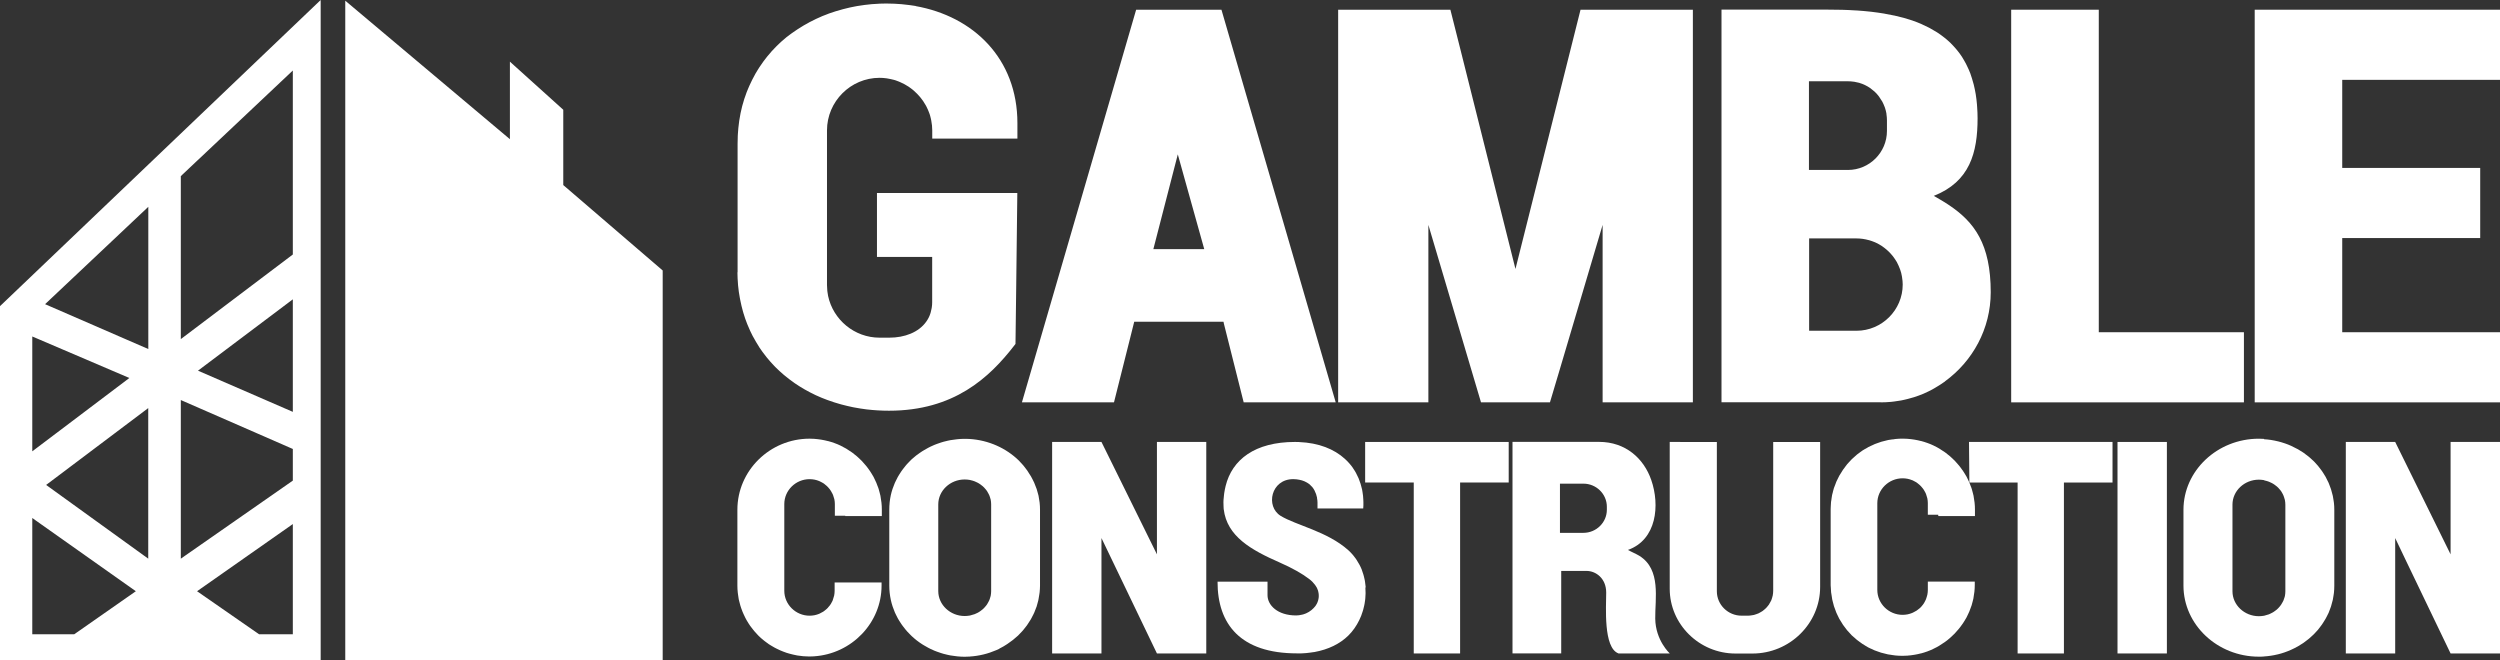
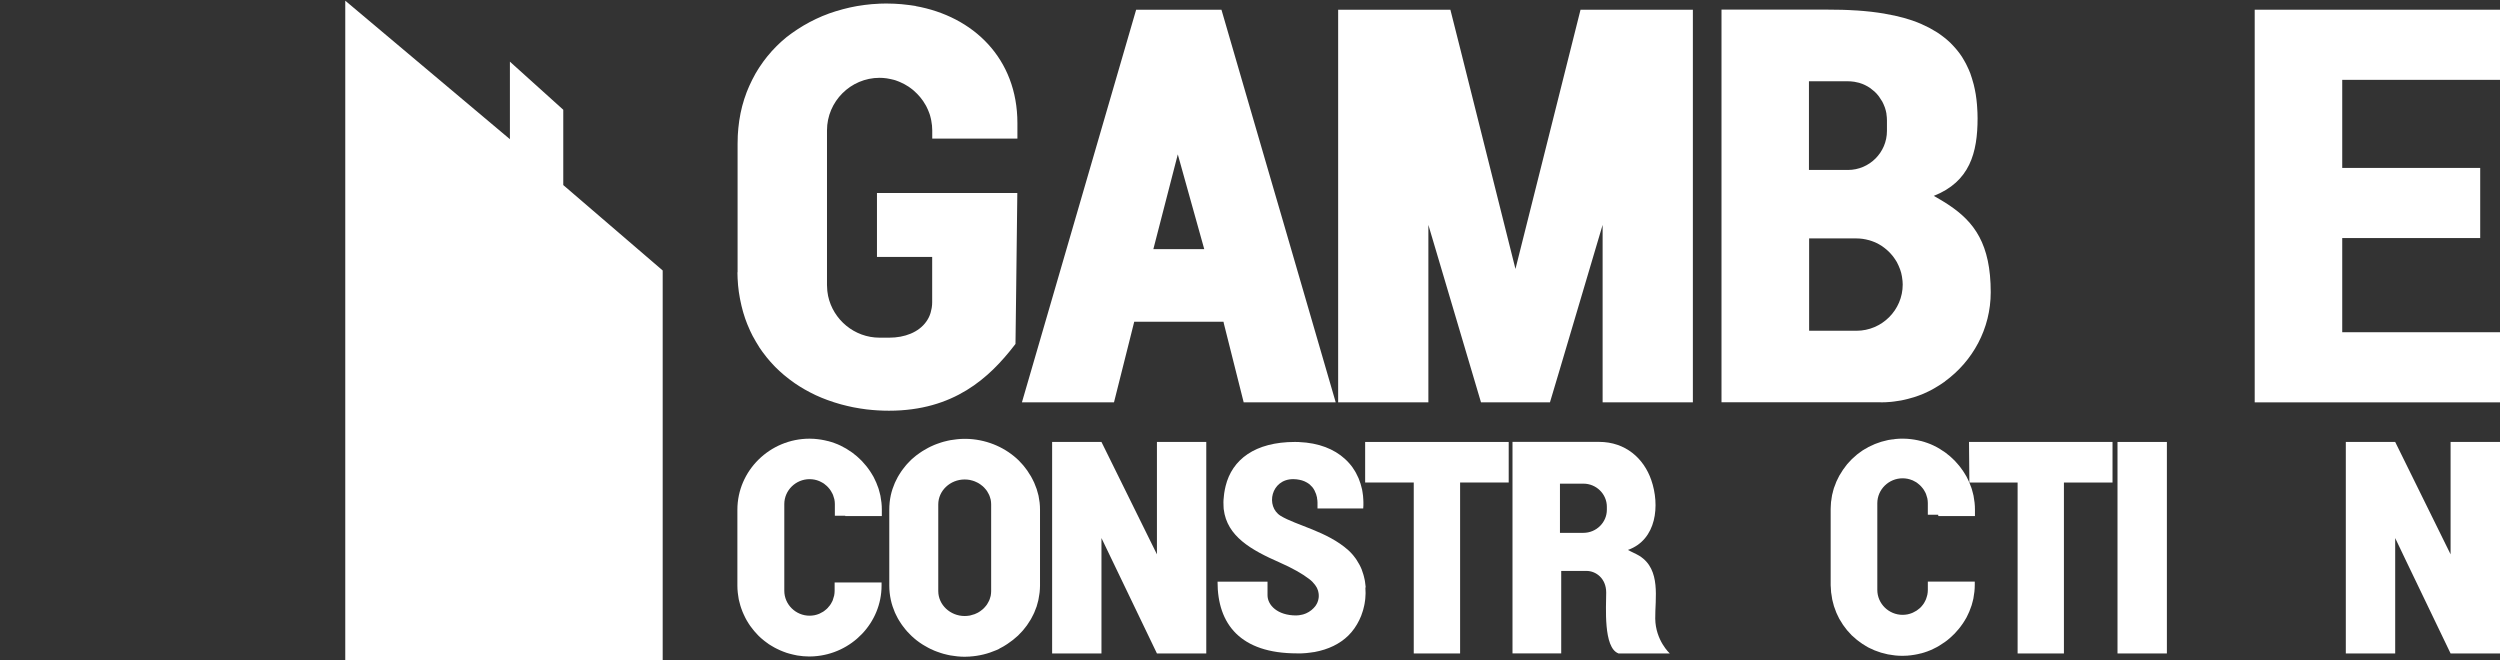
<svg xmlns="http://www.w3.org/2000/svg" id="Layer_1" data-name="Layer 1" viewBox="0 0 676.94 178.81">
  <rect x="0" y="0" width="676.94" height="178.81" fill="#333333" stroke="none" />
  <defs>
    <style>
      .cls-1 {
        fill: #fff;
        stroke-width: 0px;
      }
    </style>
  </defs>
-   <path class="cls-1" d="m44.11,40.79L0,82.9v95.91h86.83V0l-42.72,40.79Zm-9.08,61.56l-25.21,19.04-1.08.82v-31.1l1.08.46,25.21,10.78Zm-22.83-19.98l27.96-26.37v38.51l-27.96-12.15h0Zm-3.46,89.38v-31.49l1.08.77,26.96,19.06-16.69,11.66s-11.35,0-11.35,0Zm31.41-20.47l-27.66-19.97,6.63-4.99,21.02-15.82v40.77h0Zm8.81-30.14v-12.82l1.08.47,19.92,8.7,9.33,4.08v8.57l-29.25,20.38-1.08.76v-30.14Zm4.66-77.84l25.67-24.21v49.82l-30.33,22.91v-44.13l4.66-4.4h0Zm25.67,38.57v29.65l-25.68-11.15,25.68-19.32v.82Zm-9.13,89.88l-16.8-11.66,25.93-18.19v29.85h-9.13Z" />
  <polygon class="cls-1" points="152.52 50.11 152.52 50.11 152.52 29.72 139.15 17.67 138.07 16.69 138.07 36.78 138.07 37.69 93.49 .19 93.49 53.79 93.49 113.4 93.49 178.8 94.57 178.8 162.11 178.8 179.44 178.8 179.44 98.48 179.44 76.43 179.44 73.24 152.52 50.11" />
  <g>
    <path class="cls-1" d="m280.58,108.95h21.06l4.36-17.35,1.12-4.48h24.17l.08.35v.05l5.39,21.43h24.92l-14.28-49.1-2.81-9.62-5.95-20.43-7.9-27.17h-23.1l-30.93,106.32h3.86,0Zm40.22-41.49h-8.5l2.59-10.04,4.03-15.62,2.3,8.25,3.97,14.21.89,3.19s-5.28,0-5.28,0Z" />
    <path class="cls-1" d="m270.58,175.62c.12-.07.25-.12.38-.18.5-.25.99-.53,1.45-.84.15-.1.3-.2.43-.28.35-.23.68-.47,1-.72.15-.12.3-.22.45-.33.42-.33.82-.68,1.22-1.04.05-.05.1-.08.15-.13.38-.37.73-.73,1.09-1.14.12-.13.23-.27.35-.4.27-.32.53-.65.78-.99.1-.13.2-.25.28-.38.32-.45.62-.92.9-1.39.07-.1.12-.2.17-.3.22-.4.43-.8.62-1.2.07-.15.15-.32.22-.47.18-.42.35-.85.5-1.29.03-.1.08-.2.12-.3.17-.53.32-1.09.45-1.64.03-.15.05-.28.08-.43.08-.43.17-.87.22-1.32.02-.17.05-.33.07-.5.05-.58.1-1.17.1-1.75v-20.54c0-.65-.03-1.3-.1-1.94-.02-.22-.07-.43-.1-.65-.07-.42-.12-.84-.2-1.24-.05-.25-.13-.5-.2-.73-.1-.35-.18-.72-.3-1.07-.08-.27-.2-.52-.3-.77-.12-.32-.23-.65-.38-.97-.12-.27-.25-.52-.38-.77-.15-.3-.3-.6-.47-.9-.15-.25-.3-.5-.47-.73-.18-.28-.35-.57-.53-.84-.17-.25-.35-.47-.53-.7-.2-.25-.4-.52-.6-.77-.2-.23-.4-.43-.62-.67-.17-.18-.33-.38-.52-.57h0c-3.44-3.37-8.18-5.56-13.44-5.88h.13c-.4-.03-.8-.03-1.22-.03h-.18c-.67,0-1.32.03-1.95.1-.22.02-.42.05-.63.08-.43.05-.87.12-1.29.18-.23.05-.48.1-.72.15-.38.08-.77.17-1.14.28h0c-.25.07-.48.15-.72.22-.37.12-.72.23-1.07.37q-.23.09,0,0c-.23.08-.47.18-.7.27-.35.15-.7.32-1.04.47q-.22.1,0,0c-.22.1-.42.2-.63.32-.37.2-.72.4-1.09.62-.17.1-.33.2-.5.3-.5.33-1,.67-1.49,1.05,0,0-.03.03-.05.03h-.02c-.45.35-.89.72-1.3,1.1h0c-.15.13-.28.28-.42.42h0c-.28.28-.57.57-.84.87-.15.17-.3.35-.45.53-.23.28-.47.57-.68.87-.15.2-.28.38-.42.58h0c-.2.3-.4.6-.58.9h0c-.12.2-.25.42-.37.62h0c-.18.32-.35.65-.5.99-.1.2-.2.42-.3.62-.17.37-.3.75-.43,1.12h0c-.07.18-.13.35-.2.53h0c-.18.57-.35,1.14-.47,1.72h0c-.13.62-.23,1.24-.3,1.87v.05c-.07.65-.1,1.3-.1,1.97v20.54c0,1.34.15,2.62.42,3.89h0c.13.58.28,1.15.47,1.72.07.18.13.37.2.53.13.38.28.77.43,1.14.08.22.2.42.3.62.17.33.32.65.5.99.12.22.23.42.37.62.18.3.38.62.58.9.13.2.27.38.42.58.22.3.45.58.68.87.15.18.3.35.45.53.27.3.55.58.84.87.13.13.27.28.42.42.42.38.85.77,1.3,1.12.02.02.05.03.07.05.48.37.97.72,1.49,1.05.17.1.33.2.5.3.35.22.72.43,1.09.62.2.12.42.22.63.32.35.17.68.33,1.04.47.23.1.47.18.7.27.35.13.72.25,1.07.37.23.08.48.15.72.22.38.1.75.2,1.14.28.23.05.47.12.72.15.42.08.85.13,1.29.18.22.02.42.07.63.08.65.07,1.3.1,1.95.1.47,0,.94-.02,1.4-.05h-.13c2.59-.15,5.06-.77,7.32-1.75h0c.28-.1.57-.25.84-.38m-2.27-15.58c0,.43-.05.87-.13,1.29-.03.13-.08.27-.12.4-.08.27-.15.55-.27.8-.07.15-.15.28-.22.43-.12.23-.25.45-.38.67l-.3.4c-.15.2-.32.38-.5.57-.12.12-.23.23-.37.35-.2.17-.4.33-.62.48-.13.1-.27.2-.42.28-.23.15-.5.27-.75.38-.13.07-.27.13-.4.18-.35.13-.72.23-1.09.32-.07,0-.12.03-.18.05-.45.08-.94.13-1.42.13-3.92,0-7.15-3.04-7.15-6.75v-23.47c0-3.71,3.22-6.75,7.15-6.75.48,0,.97.05,1.42.13.07,0,.12.03.18.05.38.08.73.18,1.09.32.13.05.27.12.4.18.25.12.52.23.75.38.15.08.27.18.42.28.22.15.42.3.62.48.13.12.25.23.37.35.18.18.33.37.5.57l.3.4c.15.22.27.43.38.67.07.15.15.28.22.43.12.25.18.53.27.8.03.13.08.27.12.4.08.42.13.84.13,1.29v23.47Z" />
    <path class="cls-1" d="m199.68,73.75c0,1.1.07,2.17.15,3.22,0,.13.02.27.03.38.1,1.14.27,2.24.47,3.32.03.17.07.35.1.52.2,1.05.45,2.09.73,3.09.05.17.1.33.15.52.3,1,.63,1.99,1.02,2.94.05.13.12.27.17.4.4.99.84,1.94,1.32,2.86.03.07.07.12.1.17.5.94,1.04,1.84,1.6,2.72.03.05.07.1.08.15.57.87,1.19,1.7,1.84,2.51.08.1.15.2.23.3.63.77,1.3,1.52,1.99,2.24.1.12.22.22.32.33.7.7,1.44,1.39,2.19,2.02.1.1.22.18.33.27.78.65,1.59,1.27,2.42,1.85.08.05.15.1.23.17,1.77,1.22,3.67,2.3,5.66,3.24.07.03.15.07.22.1.97.45,1.95.85,2.96,1.22.12.05.25.1.37.13.99.37,2,.68,3.02.97.13.03.28.08.42.12,1.04.28,2.09.53,3.16.75.12.02.25.05.37.07,1.1.22,2.24.38,3.37.53h.03-.02c1.97.23,3.97.35,6.01.35,17.55,0,27.17-8.9,33.97-17.72h0l.28-.37.17-13.41.32-27.06v-.4h-38v17.32h14.95v12.24c0,.48-.03.95-.1,1.4-.02.13-.05.27-.07.38-.05.33-.13.63-.22.95-.03.12-.07.23-.1.35-.13.4-.28.78-.47,1.14h0c-.18.37-.4.7-.63,1.04-2.05,2.92-5.88,4.36-10,4.36h-2.66c-6.81,0-12.56-4.86-13.93-11.29-.07-.35-.13-.72-.17-1.07,0-.13-.05-.25-.05-.38-.05-.48-.08-.99-.08-1.49v-41.9c0-7.83,6.41-14.23,14.23-14.23.63,0,1.25.05,1.85.13.1,0,.2.03.3.05.58.1,1.17.22,1.74.37.17.05.33.1.5.15.27.08.53.18.8.3.13.05.27.1.4.17.38.17.77.35,1.14.55.03.02.08.05.12.07s.08.05.12.07c.22.12.43.25.63.38.07.05.15.08.22.13.03.02.05.03.08.05.1.07.2.15.3.22s.18.13.28.2c.12.1.25.18.37.28.13.1.27.22.4.33.02.02.05.03.07.07.17.15.35.3.5.47.12.12.25.23.37.35s.22.23.32.35c.08.08.15.17.23.25.03.03.07.08.1.12.07.08.15.17.22.25.02.03.05.07.07.1.18.22.35.45.52.68.07.08.12.17.18.25.23.35.45.72.67,1.09.03.07.07.12.1.18.02.05.05.08.07.13.15.27.28.55.4.84.07.15.12.28.18.43.1.23.18.47.27.7,0,.03.02.05.03.08.03.08.05.17.08.25.02.08.05.15.07.23.08.27.15.53.2.8.03.17.07.32.1.48.05.28.1.57.13.87v.03c.02.15.05.28.07.43.05.45.07.9.07,1.35v2.22h23.06v-4.18c0-17.5-11.94-28.93-27.61-31.7h.2c-.12-.02-.23-.03-.33-.05-.82-.15-1.65-.23-2.49-.33-.38-.05-.77-.1-1.17-.13-1.24-.1-2.51-.17-3.77-.17h-.78c-.45,0-.92,0-1.37.03-.22,0-.45.03-.67.05-.47.03-.92.05-1.39.08-.22.02-.43.05-.65.07-.45.05-.92.08-1.37.15-.22.03-.43.07-.67.1-.45.07-.89.12-1.34.2-.2.03-.4.08-.62.12-.45.08-.9.17-1.34.27-.2.05-.42.1-.62.15-.43.1-.87.2-1.3.32-.2.05-.38.12-.58.17-.43.12-.87.23-1.3.37-.18.05-.37.12-.55.18-.43.13-.87.28-1.29.43-.18.07-.37.13-.55.22-.42.15-.84.32-1.25.48-.18.08-.37.17-.55.25-.4.17-.8.35-1.19.53-.18.08-.35.18-.53.27-.38.18-.78.38-1.17.58-.18.1-.35.2-.52.3-.38.2-.75.4-1.12.62-.18.1-.35.22-.53.33-.35.22-.72.43-1.07.67-.18.12-.35.23-.52.35-.33.23-.68.47-1.02.7-.17.13-.33.27-.52.38-.32.25-.65.48-.97.73-.17.13-.33.28-.5.43-.3.25-.62.5-.9.77-.17.15-.32.3-.48.45-.28.27-.58.53-.85.82-.17.17-.33.35-.5.52-.27.27-.53.53-.78.82-.17.18-.32.38-.48.57-.25.28-.48.55-.72.84-.15.18-.3.38-.45.58-.23.3-.47.58-.68.89-.15.2-.28.42-.43.63-.22.3-.42.6-.62.9-.15.23-.3.48-.45.72-.18.28-.37.57-.53.87-.15.25-.27.5-.4.75-.17.3-.33.6-.48.9-.13.25-.25.5-.37.77-.15.32-.32.62-.45.95-.12.25-.22.5-.32.75-.15.33-.28.67-.42,1.02-.1.25-.18.52-.27.78-.12.35-.25.68-.37,1.04-.08.28-.17.57-.25.87-.1.33-.2.67-.3,1.02-.08.32-.15.65-.23.99-.07.32-.15.63-.22.95-.08.38-.13.77-.2,1.15-.05.28-.12.57-.15.85-.07.4-.1.8-.15,1.22-.03.28-.08.55-.1.84-.05.52-.08,1.04-.12,1.57,0,.18-.03.35-.03.53-.03.7-.05,1.42-.05,2.15v34.82h0l-.03-.1Z" />
    <path class="cls-1" d="m509.23,108.95c.94,0,1.85-.05,2.77-.13.28-.03.57-.07.87-.1.63-.08,1.25-.17,1.87-.28.32-.07.63-.12.94-.2.62-.13,1.22-.3,1.8-.47.27-.08.55-.15.82-.23.84-.27,1.65-.57,2.46-.9.13-.05.25-.12.37-.17.68-.3,1.35-.62,2-.97.28-.15.55-.32.82-.47.5-.28.99-.58,1.45-.89.28-.18.57-.37.84-.57.15-.12.32-.2.47-.32h-.05c7.48-5.43,12.38-14.23,12.38-24.12,0-13.06-4.44-19.02-11.34-23.62h0c-.12-.08-.23-.15-.33-.22-.42-.28-.85-.55-1.3-.82-.18-.12-.37-.23-.55-.33-.62-.37-1.25-.73-1.9-1.1,9.75-3.86,11.86-11.66,11.86-21.03,0-1.05-.05-2.04-.12-3.02-.02-.25-.03-.48-.05-.73-.08-.92-.18-1.8-.32-2.66,0-.03,0-.08-.02-.13-.15-.89-.33-1.74-.53-2.56-.05-.2-.1-.4-.17-.6-.2-.75-.43-1.49-.68-2.19-.02-.05-.03-.12-.05-.17-.28-.75-.6-1.45-.94-2.14-.08-.17-.15-.32-.23-.47-.32-.62-.67-1.22-1.02-1.79-.03-.05-.07-.12-.1-.17-.4-.62-.84-1.2-1.3-1.77-.1-.12-.18-.23-.28-.33-.43-.5-.87-1-1.35-1.47-.03-.03-.08-.08-.12-.13-.52-.5-1.07-.99-1.64-1.44-.1-.08-.2-.15-.3-.23-.53-.42-1.09-.82-1.65-1.19-.05-.03-.08-.07-.13-.08-.63-.4-1.29-.78-1.95-1.14-.08-.05-.17-.08-.25-.13-.63-.33-1.3-.65-1.97-.94-.03,0-.07-.03-.1-.05-.73-.32-1.47-.6-2.24-.87-.07-.02-.12-.03-.18-.07-.75-.25-1.5-.48-2.29-.7-.02,0-.03,0-.07-.02-.82-.22-1.65-.43-2.51-.62h-.05c-.85-.18-1.72-.35-2.59-.5h.05s-.08,0-.12-.02c-1.17-.2-2.34-.35-3.54-.5h0s-.13-.02-.2-.02c-1.22-.13-2.46-.25-3.72-.33h-.17c-1.27-.08-2.57-.15-3.86-.18h-.12c-1.34-.03-2.67-.05-4.03-.05h-28.43v106.32h43.11Zm-3.21-43.94c.58.17,1.15.37,1.7.6.08.03.17.08.25.12.53.25,1.05.53,1.54.85.03.02.07.03.1.07.5.33.97.72,1.42,1.12.08.07.17.15.25.22.42.4.82.84,1.19,1.29.07.08.12.17.18.23.35.47.68.97.99,1.49,0,.02.03.05.03.07.28.53.53,1.09.75,1.67.03.1.08.22.12.32.2.57.35,1.14.45,1.74.02.12.03.22.05.33.1.62.17,1.27.17,1.92,0,6.88-5.63,12.51-12.51,12.51h-12.83v-25h12.83c1.15,0,2.27.17,3.34.47m-16.17-43.02h10.56c.47,0,.94.03,1.4.1.08,0,.18.03.27.03.45.07.89.17,1.3.28.07.02.13.05.2.07.42.13.82.27,1.2.45,0,0,.03,0,.03.02.07.03.15.07.22.1.45.22.89.47,1.3.75,0,0,.03.02.05.03,0,0,.02.02.03.03.23.17.43.35.65.52.15.13.32.25.47.38.07.05.12.12.18.17.35.33.67.7.97,1.09.07.07.12.15.17.23.03.05.07.12.1.17.25.35.5.72.72,1.1,0,0,0,.03.02.05h0c.23.43.42.89.6,1.35.03.08.07.17.1.27.15.47.28.95.37,1.45,0,.07.02.15.03.22v.08c.08.52.13,1.05.13,1.59v2.92c0,5.81-4.74,10.56-10.56,10.56h-10.56v-24.03l.03.02Z" />
-     <polygon class="cls-1" points="607.6 108.95 607.6 105.81 607.6 90.36 607.6 89.96 571.05 89.96 568.3 89.96 568.3 48.89 568.3 3.05 568.3 2.63 544.58 2.63 544.58 52.75 544.58 103.81 544.58 108.95 547.34 108.95 607.6 108.95" />
    <path class="cls-1" d="m369.8,159.04c0-.15-.03-.3-.05-.43-.03-.35-.08-.68-.13-1.04-.03-.17-.07-.33-.08-.5-.07-.33-.15-.65-.23-.99-.03-.15-.08-.3-.12-.45-.13-.43-.27-.87-.43-1.29,0-.03-.02-.07-.03-.1-.18-.45-.38-.89-.62-1.32-.07-.13-.15-.27-.22-.38-.17-.3-.35-.6-.53-.89-.08-.15-.18-.28-.28-.42-.2-.28-.4-.55-.63-.82-.1-.12-.2-.23-.3-.35-.33-.37-.67-.73-1.05-1.07-5.7-5.11-14.15-6.75-18.32-9.3-4.16-2.56-2.64-9.95,3.39-9.95.32,0,.6.02.9.05.27.03.5.07.75.12h0c.5.1.95.22,1.35.4.05.02.12.05.17.08.4.18.77.4,1.09.63.02,0,.03.03.07.05.2.15.35.33.53.52.1.1.22.18.3.28,0,0,.03.03.03.05.23.28.42.58.58.89.02.03.03.07.05.1v.02c.15.28.27.58.38.87,0,.03.03.08.03.12v.02c.02.07.03.12.05.17.07.22.13.43.17.62v.12c0,.08.02.13.03.22.03.15.05.32.07.45v.07c.02.2.03.37.03.48v1.62h12.38c.05-.58.07-1.17.05-1.74,0-.23-.03-.48-.03-.72,0-.33-.02-.65-.07-.99-.03-.32-.08-.62-.13-.92-.03-.25-.07-.5-.12-.73-.07-.35-.17-.68-.27-1.04-.05-.18-.08-.37-.15-.55-.12-.38-.27-.75-.4-1.12l-.15-.4c-.17-.4-.37-.78-.57-1.17-.05-.08-.08-.18-.13-.27-.23-.42-.48-.8-.75-1.2-.03-.05-.07-.12-.1-.17-.28-.42-.6-.8-.94-1.19-.02-.03-.05-.05-.07-.08-.35-.4-.73-.78-1.14-1.15l-.02-.02c-2.89-2.62-7.01-4.31-12.38-4.53h.22c-.43-.02-.87-.03-1.32-.03-10.87,0-17.04,4.79-18.79,11.94-.17.67-.28,1.32-.38,1.94-.03.2-.05.4-.07.6-.05.42-.08.84-.12,1.24,0,.22-.02.42-.02.63,0,.38,0,.75.03,1.12,0,.18.02.37.03.55v.2h.02c.87,7.33,7.4,11.02,15.1,14.4,3.46,1.52,6.18,3.07,8.02,4.48.33.25.62.5.89.77.08.08.15.18.23.27.15.17.32.35.45.52.08.1.15.22.22.32.1.17.22.32.3.48.07.12.1.23.15.35.07.15.13.32.18.47.03.12.07.23.08.35.03.15.07.3.08.45,0,.12.02.23.03.35v.45c0,.12-.02.23-.03.35-.02.15-.05.28-.08.43-.03.12-.05.22-.08.33-.05.15-.1.28-.15.42-.05.1-.08.2-.13.3-.07.13-.15.27-.23.4-.05.08-.12.18-.17.27-.1.13-.2.27-.32.38-.07.08-.12.15-.2.23-.13.13-.28.27-.43.4-.05.05-.12.1-.17.15-.22.17-.43.33-.68.48-.05.03-.1.05-.15.08-.2.12-.38.22-.58.3-.1.03-.2.07-.3.12-.17.07-.33.13-.52.18-.12.03-.23.05-.35.08-.5.12-1.02.2-1.55.2-5.08,0-7.75-2.81-7.75-5.48v-3.66h-13.53c-.03,11.52,6.23,19.41,21.49,19.41h1.22c.18,0,.35-.03.53-.03.25,0,.52-.03.77-.05.43-.03.85-.08,1.25-.15.23-.03.45-.07.68-.1.1,0,.2-.02.28-.03h0c3.81-.7,6.91-2.22,9.19-4.46,1.22-1.2,2.2-2.62,2.96-4.18h0c.15-.28.27-.6.4-.9.03-.07.07-.15.1-.22.18-.45.33-.9.47-1.37.03-.13.07-.28.12-.42.08-.33.17-.67.25-1.02.03-.17.07-.33.1-.5.07-.33.1-.67.15-1,.02-.17.03-.32.05-.48.03-.43.07-.85.07-1.29v-.18c0-.48-.02-.97-.05-1.45" />
-     <path class="cls-1" d="m454.93,119.67h-2.81v39.75c0,9.64,8.02,17.54,17.8,17.54h4.61c10.07,0,18.32-8.12,18.32-18.02v-39.25h-12.71v40.25c0,.45-.05.9-.13,1.34-.03.15-.08.27-.12.4h0v.05c-.07.27-.15.53-.25.78-.07.17-.17.3-.25.47-.1.2-.2.4-.33.58,0,.02-.03.05-.03.08-.1.15-.23.28-.33.43-.15.18-.3.38-.47.55-.13.13-.28.25-.42.38-.18.15-.35.32-.55.45-.15.12-.33.2-.5.3-.2.12-.38.22-.58.32l-.03.02h-.02c-.17.08-.35.13-.53.2-.22.08-.45.15-.68.22-.2.05-.4.07-.6.1-.33.05-.65.1-1,.1h-1.74c-3.69,0-6.7-2.97-6.7-6.6v-40.43h-9.9l-.03-.02Z" />
    <polygon class="cls-1" points="610.52 42.01 610.52 105.9 610.52 108.95 613.27 108.95 676.94 108.95 676.94 108 676.94 90.36 676.94 89.96 636.99 89.96 634.22 89.96 634.22 64.46 671.58 64.46 671.58 45.87 671.58 45.47 636.99 45.47 634.22 45.47 634.22 38.16 634.22 21.62 676.94 21.62 676.94 3.05 676.94 2.63 610.52 2.63 610.52 42.01" />
    <polygon class="cls-1" points="365.09 108.95 386.77 108.95 386.77 98.8 386.77 78.44 386.77 60.9 401.02 108.95 403.66 108.95 419.69 108.95 422.38 99.93 430.88 71.26 433.95 60.9 433.95 70.62 433.95 70.76 433.95 100.3 433.95 108.95 436.71 108.95 458.39 108.95 458.39 101.07 458.39 66.78 458.39 3.05 458.39 2.63 427.97 2.63 410.35 72.83 395.44 13.37 392.73 2.63 362.34 2.63 362.34 37.37 362.34 82.43 362.34 98.03 362.34 102.1 362.34 108.95 364.32 108.95 365.09 108.95" />
-     <path class="cls-1" d="m613.04,118.84c-.47-.03-.94-.05-1.4-.05-11.22,0-20.41,8.65-20.41,19.24v20.54c0,10.59,9.19,19.24,20.41,19.24.47,0,.94,0,1.4-.05h-.13c1.34-.08,2.62-.27,3.87-.58h.02c.62-.15,1.22-.33,1.8-.53.02,0,.03,0,.05-.02.57-.2,1.14-.42,1.69-.67.03,0,.07-.03.1-.05.53-.23,1.05-.5,1.55-.78.05-.03.1-.07.17-.08.48-.27.95-.57,1.4-.87.07-.05.15-.1.22-.15.43-.3.84-.62,1.24-.94.1-.08.18-.17.28-.23.37-.32.73-.63,1.07-.97.12-.12.22-.22.33-.33.32-.32.62-.65.92-1,.12-.15.23-.3.35-.45.25-.32.52-.65.75-.99.13-.18.25-.38.37-.57.2-.32.42-.63.6-.97.13-.23.23-.47.37-.7.15-.32.32-.62.47-.94.12-.27.22-.55.32-.84.12-.3.23-.58.33-.89.1-.32.18-.65.27-.99.07-.27.15-.53.22-.82.08-.4.13-.8.2-1.2.03-.22.08-.45.1-.67.07-.63.1-1.27.1-1.92v-20.54c0-.65-.03-1.29-.1-1.92-.02-.22-.07-.45-.1-.67-.05-.4-.12-.8-.2-1.2-.07-.27-.15-.53-.22-.82-.08-.33-.17-.67-.27-.99-.1-.3-.22-.58-.33-.89-.1-.28-.2-.57-.32-.84-.13-.32-.3-.63-.47-.94-.12-.23-.23-.47-.35-.7-.18-.33-.4-.65-.6-.97-.12-.2-.23-.38-.37-.57-.23-.33-.48-.67-.75-.99-.12-.15-.23-.3-.35-.45-.28-.35-.6-.67-.9-1-.12-.12-.22-.23-.33-.33-.35-.33-.7-.67-1.07-.97-.1-.08-.18-.17-.28-.23-.4-.33-.82-.63-1.24-.94-.07-.05-.15-.1-.22-.15-.45-.3-.92-.6-1.4-.87-.05-.03-.1-.07-.17-.08-.5-.28-1.02-.53-1.55-.78-.03,0-.07-.03-.1-.05-.55-.25-1.1-.47-1.69-.67-.02,0-.03,0-.07-.02-.58-.2-1.19-.38-1.8-.53h-.02c-.62-.15-1.25-.28-1.89-.38h0c-.65-.1-1.3-.17-1.97-.2h.13m.02,11.14s.12.03.18.05c.37.08.73.18,1.09.32.13.05.27.12.4.18.25.12.52.23.75.38.15.08.27.18.42.28.22.15.42.3.62.48.13.12.25.23.37.35.1.12.2.23.3.35.07.07.13.15.2.22l.3.4c.15.22.27.43.38.67.07.12.12.23.17.35,0,.03.03.05.03.08.12.25.18.53.27.8.03.13.08.27.12.4.08.42.13.84.13,1.29v23.47c0,.43-.05.87-.13,1.29-.03.13-.08.27-.12.4-.02.07-.05.13-.07.2-.07.2-.12.4-.2.58-.07.15-.13.28-.22.43-.1.18-.2.37-.32.55-.02.03-.03.08-.07.12,0,0,0,.02-.02.03-.08.13-.18.25-.28.38-.07.08-.15.17-.23.27-.08.1-.17.2-.27.3-.08.08-.18.18-.28.27-.03.03-.05.05-.08.08-.2.17-.4.32-.62.47-.08.07-.18.12-.27.18-.05.03-.1.07-.15.1-.07.03-.15.07-.22.12-.17.1-.35.18-.53.27-.13.07-.27.13-.4.18-.35.13-.72.23-1.09.32-.07,0-.12.03-.18.05-.45.08-.94.13-1.42.13-3.92,0-7.15-3.04-7.15-6.75v-23.47c0-3.71,3.22-6.75,7.15-6.75.48,0,.97.05,1.42.13" />
    <polygon class="cls-1" points="663.56 176.94 666.37 176.94 676.94 176.94 676.94 119.67 666.37 119.67 663.56 119.67 663.56 144.43 663.56 150.1 648.56 119.67 637.99 119.67 635.19 119.67 635.19 176.94 637.99 176.94 648.56 176.94 648.56 145.69 651.35 151.54 663.56 176.94" />
    <polygon class="cls-1" points="313.27 131.32 313.27 144.43 313.27 150.1 298.25 119.67 287.7 119.67 284.89 119.67 284.89 176.94 287.7 176.94 298.25 176.94 298.25 145.69 313.27 176.94 316.07 176.94 326.63 176.94 326.63 145.44 326.63 119.67 316.07 119.67 313.27 119.67 313.27 131.32" />
    <path class="cls-1" d="m228.88,139.73h9.9v-1.7c0-.65-.03-1.29-.1-1.92-.02-.22-.07-.45-.1-.67-.05-.4-.1-.8-.18-1.2-.05-.27-.13-.53-.2-.8-.08-.33-.17-.67-.27-1-.08-.3-.2-.58-.32-.87-.1-.28-.2-.57-.32-.85-.13-.32-.28-.62-.43-.92-.12-.23-.23-.48-.35-.72-.17-.32-.37-.63-.57-.95-.12-.2-.23-.4-.37-.58-.22-.33-.45-.65-.7-.97-.12-.15-.23-.32-.37-.47-.27-.33-.55-.65-.85-.97-.12-.12-.22-.25-.33-.37-.32-.33-.65-.65-1-.95-.1-.08-.2-.18-.3-.27-.37-.32-.75-.62-1.15-.92-.08-.07-.17-.12-.25-.18-.42-.3-.85-.58-1.3-.85-.07-.03-.13-.08-.18-.12-.47-.27-.95-.53-1.45-.77-.05-.02-.08-.05-.13-.07-.52-.25-1.04-.47-1.57-.65-.03,0-.05-.02-.08-.03-.55-.2-1.12-.38-1.69-.53h-.05c-.58-.15-1.19-.28-1.79-.38h0c-.62-.1-1.24-.17-1.87-.22h.12c-.47-.03-.94-.05-1.4-.05-10.76,0-19.56,8.65-19.56,19.24v20.54c0,.63.03,1.25.1,1.87.02.2.05.4.08.6.05.4.12.82.18,1.22.05.23.1.47.17.68.08.35.17.72.28,1.07.07.23.15.47.23.7.12.33.23.67.37.99.1.23.2.47.3.68.15.32.3.63.45.94.12.22.23.43.35.65.18.3.37.6.55.9.13.2.27.4.4.6.22.3.43.58.67.87.13.18.27.35.42.53.27.32.57.63.85.94.12.12.23.25.35.37.42.42.85.8,1.32,1.17.13.1.27.2.38.3.33.27.68.52,1.04.77.2.13.4.25.6.37.3.18.62.38.94.55.22.12.45.23.68.35.3.15.62.3.92.43.25.1.5.2.73.3.32.12.63.23.95.35.25.08.52.17.78.23.33.1.65.18.99.25.27.07.53.12.8.17.1.02.22.05.32.07h0c1.07.17,2.17.28,3.29.28.47,0,.94-.02,1.4-.05h-.12c10.15-.67,18.27-9.02,18.27-19.17v-.82h-12.71v2.27c0,.43-.05.87-.13,1.27-.03.13-.07.27-.12.4-.07.25-.15.5-.23.75v.05c-.07.15-.13.28-.2.43-.12.23-.23.45-.37.67-.08.13-.18.27-.28.4-.15.18-.3.37-.47.55v.02h0c-.1.12-.22.23-.33.33-.18.17-.38.33-.58.48-.13.1-.25.2-.38.28-.23.15-.48.28-.75.4-.05.03-.1.05-.15.08-.07.03-.13.07-.2.1-.4.17-.82.28-1.25.38-.43.08-.89.13-1.34.13-3.76,0-6.85-3.04-6.85-6.75v-23.47c0-3.71,3.09-6.75,6.85-6.75.45,0,.9.05,1.34.13.43.08.85.22,1.25.38h0c.12.05.23.12.35.17s.23.13.35.18c.13.07.27.13.4.22.12.08.23.17.35.25,0,0,.03.02.03.03.07.05.12.1.18.15.13.1.27.22.4.33l.35.35h0s.07.08.1.12c.13.15.27.3.38.45.05.07.1.13.13.2.05.07.1.13.15.22.12.18.22.38.32.57,0,.03.03.07.05.08.03.05.05.1.08.17.05.08.08.18.13.27.1.25.18.53.25.8.03.13.08.27.12.4.08.42.13.84.13,1.27v3.17h2.81v.03Z" />
    <polygon class="cls-1" points="385.62 176.94 395.36 176.94 395.36 130.65 408.52 130.65 408.52 119.67 372.46 119.67 369.65 119.67 369.65 127.42 369.65 130.65 371.16 130.65 372.46 130.65 382.81 130.65 382.81 176.94 385.62 176.94" />
    <path class="cls-1" d="m438.21,176.94h13.93s-3.86-3.51-3.94-9.42c-.07-5.38,1.62-13.29-4.23-16.97-.95-.6-2.12-1.05-3.16-1.64,7.82-2.79,8.68-12.13,6.31-18.94-2-5.78-6.9-10.32-14.15-10.32h-23.42v57.27h13.19v-22.33h6.85c2.56,0,5.33,2.04,5.33,5.85s-.82,14.95,3.31,16.48m-15.83-32.65v-13.31h6.35c3.49,0,6.35,2.81,6.35,6.25v.82c0,3.44-2.86,6.25-6.35,6.25h-6.35Z" />
    <polygon class="cls-1" points="573.37 130.65 573.37 176.94 576.18 176.94 586.74 176.94 586.74 119.67 576.18 119.67 573.37 119.67 573.37 130.65" />
    <path class="cls-1" d="m524.87,139.73h9.9v-1.7c0-.65-.03-1.29-.1-1.92-.02-.22-.07-.45-.1-.67-.05-.4-.1-.8-.18-1.2-.05-.27-.13-.53-.2-.8-.08-.33-.17-.67-.27-1-.08-.3-.2-.58-.32-.87-.1-.28-.2-.57-.32-.85-.13-.32-.28-.62-.43-.92-.12-.23-.22-.48-.35-.72-.17-.32-.37-.63-.57-.95-.12-.2-.23-.4-.37-.58-.22-.33-.45-.65-.7-.97-.12-.17-.23-.32-.37-.48-.27-.33-.55-.65-.85-.97-.12-.12-.22-.25-.33-.37-.32-.33-.65-.65-1-.95-.1-.08-.2-.18-.3-.27-.37-.32-.75-.62-1.15-.92-.08-.07-.17-.12-.25-.18-.42-.3-.85-.58-1.3-.85-.07-.03-.12-.07-.18-.12-.47-.28-.95-.53-1.45-.77-.05-.02-.08-.03-.13-.07-.52-.25-1.04-.47-1.57-.65-.03,0-.05-.02-.08-.03-.55-.2-1.12-.38-1.69-.53h-.05c-.58-.15-1.19-.28-1.79-.38h0c-.62-.1-1.24-.17-1.87-.22h.12c-.47-.03-.94-.05-1.4-.05-.67,0-1.34.03-1.99.1-.22.02-.42.07-.62.1h-.17c-.38.05-.77.1-1.14.17-.23.05-.45.12-.68.17-.4.1-.8.18-1.19.3-.27.08-.53.2-.8.28-.02,0-.05.02-.07.03h-.02c-.3.1-.6.2-.89.32-.3.12-.57.27-.85.4,0,0-.03,0-.05.02h-.02c-.27.12-.53.23-.78.37h0c-.27.15-.52.32-.78.47h-.03l-.1.05c-.23.13-.48.27-.7.42h0c-.3.2-.58.42-.87.63-.22.17-.43.3-.63.47-.25.22-.5.45-.75.67-.22.2-.43.38-.65.58h0c-.23.22-.43.47-.65.7-.02.02-.03.05-.07.07h0c-.18.2-.38.38-.55.6h0c-.2.25-.38.5-.58.77,0,0-.02.03-.03.05,0,.02-.03.03-.05.07-.15.2-.32.4-.47.62h0c-.2.28-.37.6-.55.89-.15.23-.3.45-.43.68-.17.3-.32.63-.47.94h0c-.12.23-.25.47-.35.72-.13.3-.23.63-.35.94,0,.02,0,.03-.02.05,0,.02-.02.05-.03.07-.08.23-.18.47-.27.7-.1.33-.18.67-.27,1v.05s-.02.07-.03.1c-.05.23-.13.45-.18.68-.08.37-.12.73-.17,1.1h0v.07c-.03.23-.08.47-.12.72h0c-.03.4-.05.8-.07,1.2,0,.25-.03.5-.03.73v.03h0v20.56h0v.03c0,.27.03.53.05.78,0,.38.02.77.07,1.15h0c.03.25.08.48.12.72.07.4.1.8.18,1.19.05.25.13.48.18.72,0,.02,0,.05.02.07h0c.08.35.17.7.27,1.04.08.25.18.48.27.73.13.35.25.7.38,1.04.1.23.23.47.33.7,0,.02.02.03.03.07,0,0,0,.02.02.03.15.3.28.6.43.89.13.23.28.47.43.68.18.3.35.6.55.9h0c.15.23.33.43.5.67.2.27.4.55.62.82h0c.18.22.38.42.57.62h0s.02.03.03.03c.22.23.42.47.63.7h0c.17.17.35.32.53.47.03.03.07.07.12.1.03.03.07.05.1.08.22.2.43.4.65.58.2.17.43.32.63.47.28.22.57.43.87.63h0c.22.15.47.27.68.42,0,0,.03,0,.03.02,0,0,.02,0,.03.02.28.17.55.35.84.5h0c.25.13.52.25.78.37h.02s.03,0,.05.02c.28.13.57.28.85.4s.6.22.89.32h.02s.05.02.07.03c.27.1.53.2.8.28.38.12.78.2,1.19.3.23.05.45.13.68.17.27.05.55.08.82.12.13.02.27.05.42.07.13.02.25.03.38.05.12,0,.22.03.33.05.65.07,1.32.1,1.99.1.47,0,.94-.02,1.4-.05h-.12c.63-.03,1.25-.12,1.87-.22h.02c.6-.1,1.2-.22,1.79-.38h.05c.57-.15,1.14-.33,1.69-.53.03,0,.05-.02.08-.03.53-.2,1.07-.42,1.57-.67.05-.02.08-.03.13-.07.5-.23.97-.48,1.45-.77.07-.03.13-.08.18-.12.45-.27.89-.55,1.3-.85.08-.05.17-.12.25-.18.4-.28.78-.6,1.15-.92.1-.08.2-.17.3-.27.35-.3.68-.62,1-.95.12-.12.22-.25.33-.37.28-.32.58-.63.85-.97.12-.15.23-.32.37-.47.23-.32.48-.63.7-.97.13-.2.25-.4.37-.58.2-.32.38-.62.57-.95.12-.23.23-.47.35-.72.15-.3.3-.6.43-.92.12-.28.22-.57.32-.85s.22-.58.32-.87c.1-.33.18-.67.27-1,.07-.27.15-.53.2-.8.08-.4.13-.8.18-1.2.03-.22.08-.43.1-.67.07-.63.1-1.27.1-1.92v-.82h-12.71v2.27c0,.43-.05.87-.13,1.27-.02.1-.05.2-.08.28,0,.03-.02.07-.03.12,0,.05-.03.12-.05.17-.07.22-.12.43-.2.63-.07.15-.13.28-.2.43-.03.08-.08.17-.13.25-.08.15-.15.28-.23.42-.08.13-.18.27-.28.4-.15.2-.3.38-.47.57-.12.12-.23.23-.35.35-.05.05-.12.08-.17.13-.13.12-.27.23-.42.33-.13.1-.25.2-.38.28-.02,0-.05.02-.07.03-.22.13-.45.25-.68.37-.05.03-.1.05-.17.08l-.2.1c-.4.17-.82.28-1.25.38-.43.08-.89.13-1.34.13-3.76,0-6.85-3.04-6.85-6.75v-23.47c0-3.71,3.09-6.75,6.85-6.75.45,0,.9.05,1.34.13.42.08.84.22,1.22.37h.03c.12.05.23.12.35.17.25.12.52.25.75.4.13.08.25.18.38.28.2.15.4.3.58.48.03.03.08.08.12.12.08.08.17.15.23.23.17.18.33.37.48.57.05.07.08.12.13.18s.1.15.15.22c.07.1.12.2.17.3.07.12.13.23.2.35.07.15.15.28.2.43.1.25.18.53.25.8.03.13.08.27.12.4.08.42.13.84.13,1.27v3.17h2.81l.03.33Z" />
    <polygon class="cls-1" points="549.12 176.94 558.86 176.94 558.86 130.65 572.02 130.65 572.02 119.67 535.96 119.67 533.16 119.67 533.26 130.65 535.96 130.65 546.32 130.65 546.32 176.94 549.12 176.94" />
  </g>
</svg>